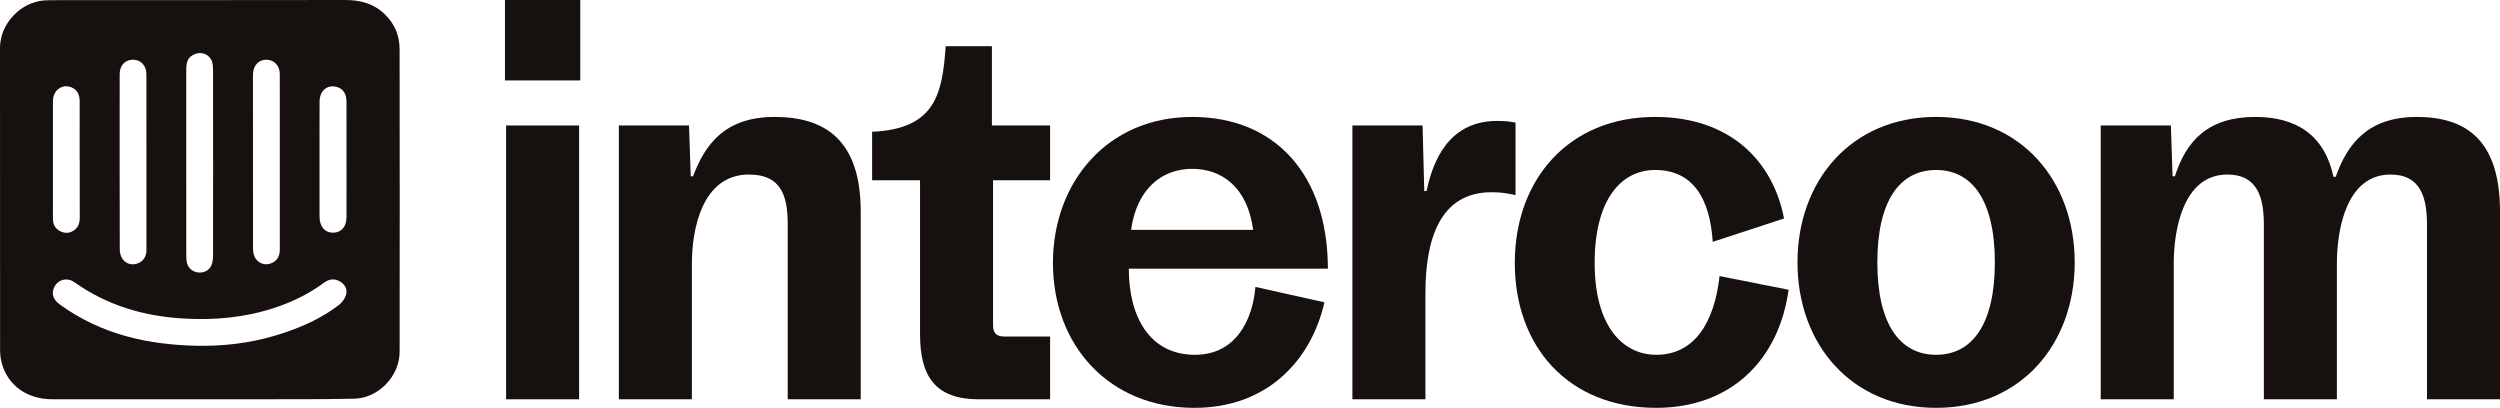
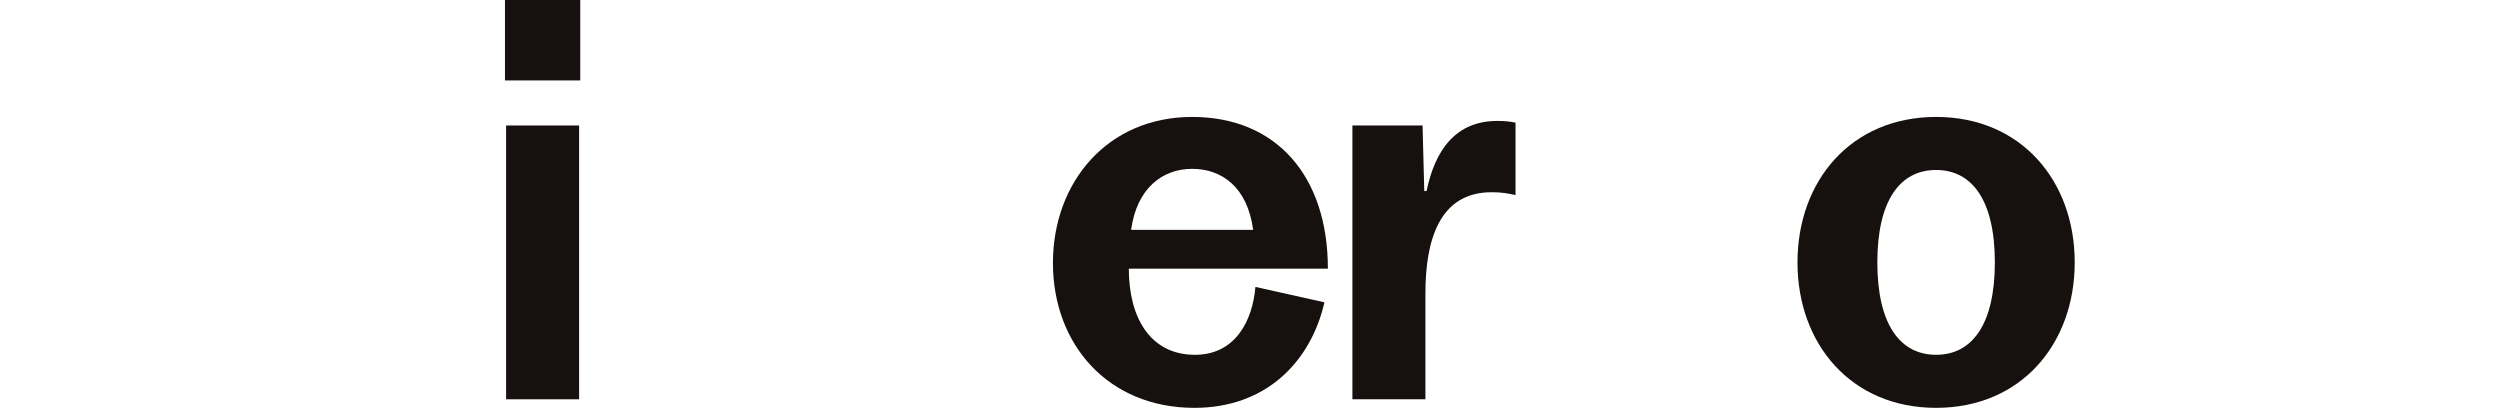
<svg xmlns="http://www.w3.org/2000/svg" id="Layer_1" data-name="Layer 1" version="1.1" viewBox="0 0 6129.85 1000">
  <defs>
    <style>
      .cls-1 {
        fill: #16100e;
        stroke-width: 0px;
      }
    </style>
  </defs>
-   <path class="cls-1" d="M489.28,978.96c-120.6.02-241.19.16-361.79-.04-60.99-.1-107.85-33.52-122.97-87.78-2.97-10.66-4.32-22.11-4.33-33.19C-.05,611.13,0,364.32.01,117.51.01,58.42,50.35,4.81,109.48.93c6.28-.41,12.59-.51,18.89-.52C367.76.32,607.15.4,846.54,0c37.1-.06,70,8.77,97.25,35.27,24.31,23.65,35.99,52.55,36.02,85.82.27,247.26.45,494.53.04,741.79-.1,59.39-51.85,113.44-111.26,114.73-85.91,1.86-171.87,1.07-257.81,1.32-40.5.12-81,.02-121.5.04ZM489.1,847.86c4.03,0,8.07.01,12.1,0,67.5-.29,133.38-10.76,197.28-32.51,47.41-16.14,92.77-36.82,132.58-67.69,7.63-5.91,14.53-15.24,17.29-24.35,3.89-12.82-1.41-24.85-13.47-32.44-13.82-8.7-27.39-7.2-40.18,2.21-37.26,27.41-78.22,47.48-122.06,61.87-71.85,23.59-145.61,30.36-220.88,26.16-97.71-5.45-188.22-31.73-268.75-88.74-3.92-2.78-8.53-5.15-13.17-6.25-15.22-3.62-30.23,3.97-36.87,17.95-7.3,15.36-3.2,30.16,13.26,42.15,102.19,74.44,219.04,100.1,342.88,101.65ZM522.57,398.83h-.06c0-73.27.02-146.53-.04-219.8,0-6.73-.16-13.5-.83-20.19-2.18-21.52-23.35-34.29-43.41-26.38-15.22,6-21.55,16.54-21.55,36.49-.02,151.93-.01,303.86.05,455.79,0,5.83.12,11.74,1.11,17.46,2.39,13.88,13.55,24.09,27.41,25.78,14.33,1.75,27.87-4.67,33.17-17.72,2.93-7.22,3.95-15.65,3.98-23.54.28-75.96.17-151.93.17-227.89ZM359.04,397.47c0-71.89.12-143.79-.07-215.68-.06-20.94-13.63-35.24-32.52-35.4-19.17-.16-32.99,13.71-33.01,34.81-.16,143.79-.12,287.58.22,431.36.02,6.84,2.03,14.43,5.42,20.36,7.35,12.84,22.48,17.93,36.15,13.79,14.97-4.54,23.76-16.46,23.79-33.55.13-71.89.05-143.79.04-215.68ZM686.09,396.93c0-3.59,0-7.19,0-10.78-.01-68.28.08-136.56-.1-204.84-.06-20.01-13.39-34.23-31.71-34.87-18.67-.65-32.19,12.35-33.79,32.65-.35,4.47-.26,8.98-.26,13.47.02,135.66.05,271.32.12,406.98,0,6.73-.23,13.57.87,20.16.85,5.1,2.75,10.49,5.7,14.69,8.29,11.8,22.73,16.27,35.69,12,15.2-5.01,23.39-16.38,23.42-33.83.13-71.87.05-143.75.06-215.62ZM783.54,391.44h-.07c0,46.75-.03,93.49.01,140.24.02,23.75,13.34,39.15,33.44,38.87,20.08-.28,32.59-14.67,32.68-38.08.13-32.81.04-65.63.03-98.44,0-61.58.02-123.16-.07-184.74-.03-18.39-7.58-30.63-21.33-35.33-23.98-8.2-44.46,7.33-44.63,34.53-.29,47.64-.08,95.29-.08,142.94ZM195.49,390.78h-.17c0-47.2-.08-94.39.04-141.59.04-15.63-4.61-28.51-19.97-34.99-22.51-9.5-45.5,7.05-45.55,33.06-.18,86.3-.07,172.6-.07,258.9,0,11.24-.48,22.51.2,33.7.76,12.59,7.23,22.19,18.71,27.58,11.46,5.38,22.99,4.41,33.25-3.03,10.26-7.45,13.67-18.24,13.62-30.7-.18-47.64-.07-95.29-.07-142.94Z" />
-   <path class="cls-1" d="M1238.13,0h184.62v197.2h-184.62V0ZM1240.93,307.69h179.02v671.33h-179.02V307.69Z" />
-   <path class="cls-1" d="M1517.42,307.69h172.03l4.2,124.47h5.6c29.37-76.93,76.93-145.45,200-145.45s211.19,55.94,211.19,232.17v460.14h-179.02v-427.97c0-65.74-12.59-123.08-95.11-123.08-116.08,0-139.86,137.06-139.86,218.18v332.87h-179.02V307.69Z" />
-   <path class="cls-1" d="M2255.88,819.59v-377.63h-117.49v-118.88c155.24-7,172.03-92.32,180.42-209.8h113.28v194.41h142.67v134.27h-139.86v355.25c0,19.57,8.39,27.96,27.98,27.96h111.89v153.85h-174.83c-107.69,0-144.06-57.34-144.06-159.44Z" />
+   <path class="cls-1" d="M1238.13,0h184.62v197.2h-184.62V0M1240.93,307.69h179.02v671.33h-179.02V307.69Z" />
  <path class="cls-1" d="M2581.75,644.76c0-198.61,134.27-358.04,341.26-358.04s332.87,145.45,332.87,372.03h-488.12c0,118.88,51.74,211.18,162.24,211.18,99.29,0,141.25-83.91,148.24-166.42l169.24,37.76c-33.57,145.46-142.66,258.74-318.89,258.74-211.19,0-346.86-155.24-346.86-355.24ZM3072.67,563.64c-13.99-104.9-76.93-149.66-149.66-149.66s-135.66,47.56-149.64,149.66h299.3Z" />
  <path class="cls-1" d="M3316.01,307.69h172.03l4.2,160.84h5.6c20.98-102.1,72.73-172.03,173.42-172.03,19.59,0,30.77,1.4,44.76,4.21v177.62c-19.59-4.2-33.57-7-58.74-7-128.67,0-162.24,118.89-162.24,247.56v260.14h-179.02V307.69Z" />
-   <path class="cls-1" d="M3714.19,644.76c0-204.2,131.47-358.04,344.06-358.04,186.02,0,289.52,110.49,316.09,248.95l-174.83,57.34c-7-109.08-50.35-176.22-141.27-176.22-82.51,0-148.25,71.33-148.25,227.97s69.94,225.17,151.06,225.17c95.1,0,142.66-81.12,155.24-193l169.23,33.56c-23.78,172.03-141.25,289.51-324.47,289.51-216.79,0-346.86-151.05-346.86-355.24Z" />
  <path class="cls-1" d="M4407.33,643.36c0-200,131.47-356.64,339.86-356.64s339.86,156.64,339.86,356.64-131.46,356.64-339.86,356.64-339.86-156.64-339.86-356.64ZM4891.25,643.36c0-152.45-55.94-226.57-144.06-226.57s-144.06,74.12-144.06,226.57,55.95,226.57,144.06,226.57,144.06-74.12,144.06-226.57Z" />
-   <path class="cls-1" d="M5150.82,307.69h172.03l4.2,124.47h5.6c27.98-86.71,81.12-145.45,197.2-145.45,97.9,0,169.23,41.95,191.61,146.85h5.6c27.96-79.72,78.32-146.85,198.6-146.85s204.2,55.94,204.2,232.17v460.14h-179.02v-427.97c0-64.34-13.99-123.08-89.51-123.08-109.1,0-131.47,137.06-131.47,218.18v332.87h-179.02v-427.97c0-64.34-13.99-123.08-89.51-123.08-109.1,0-131.47,137.06-131.47,218.18v332.87h-179.02V307.69Z" />
</svg>